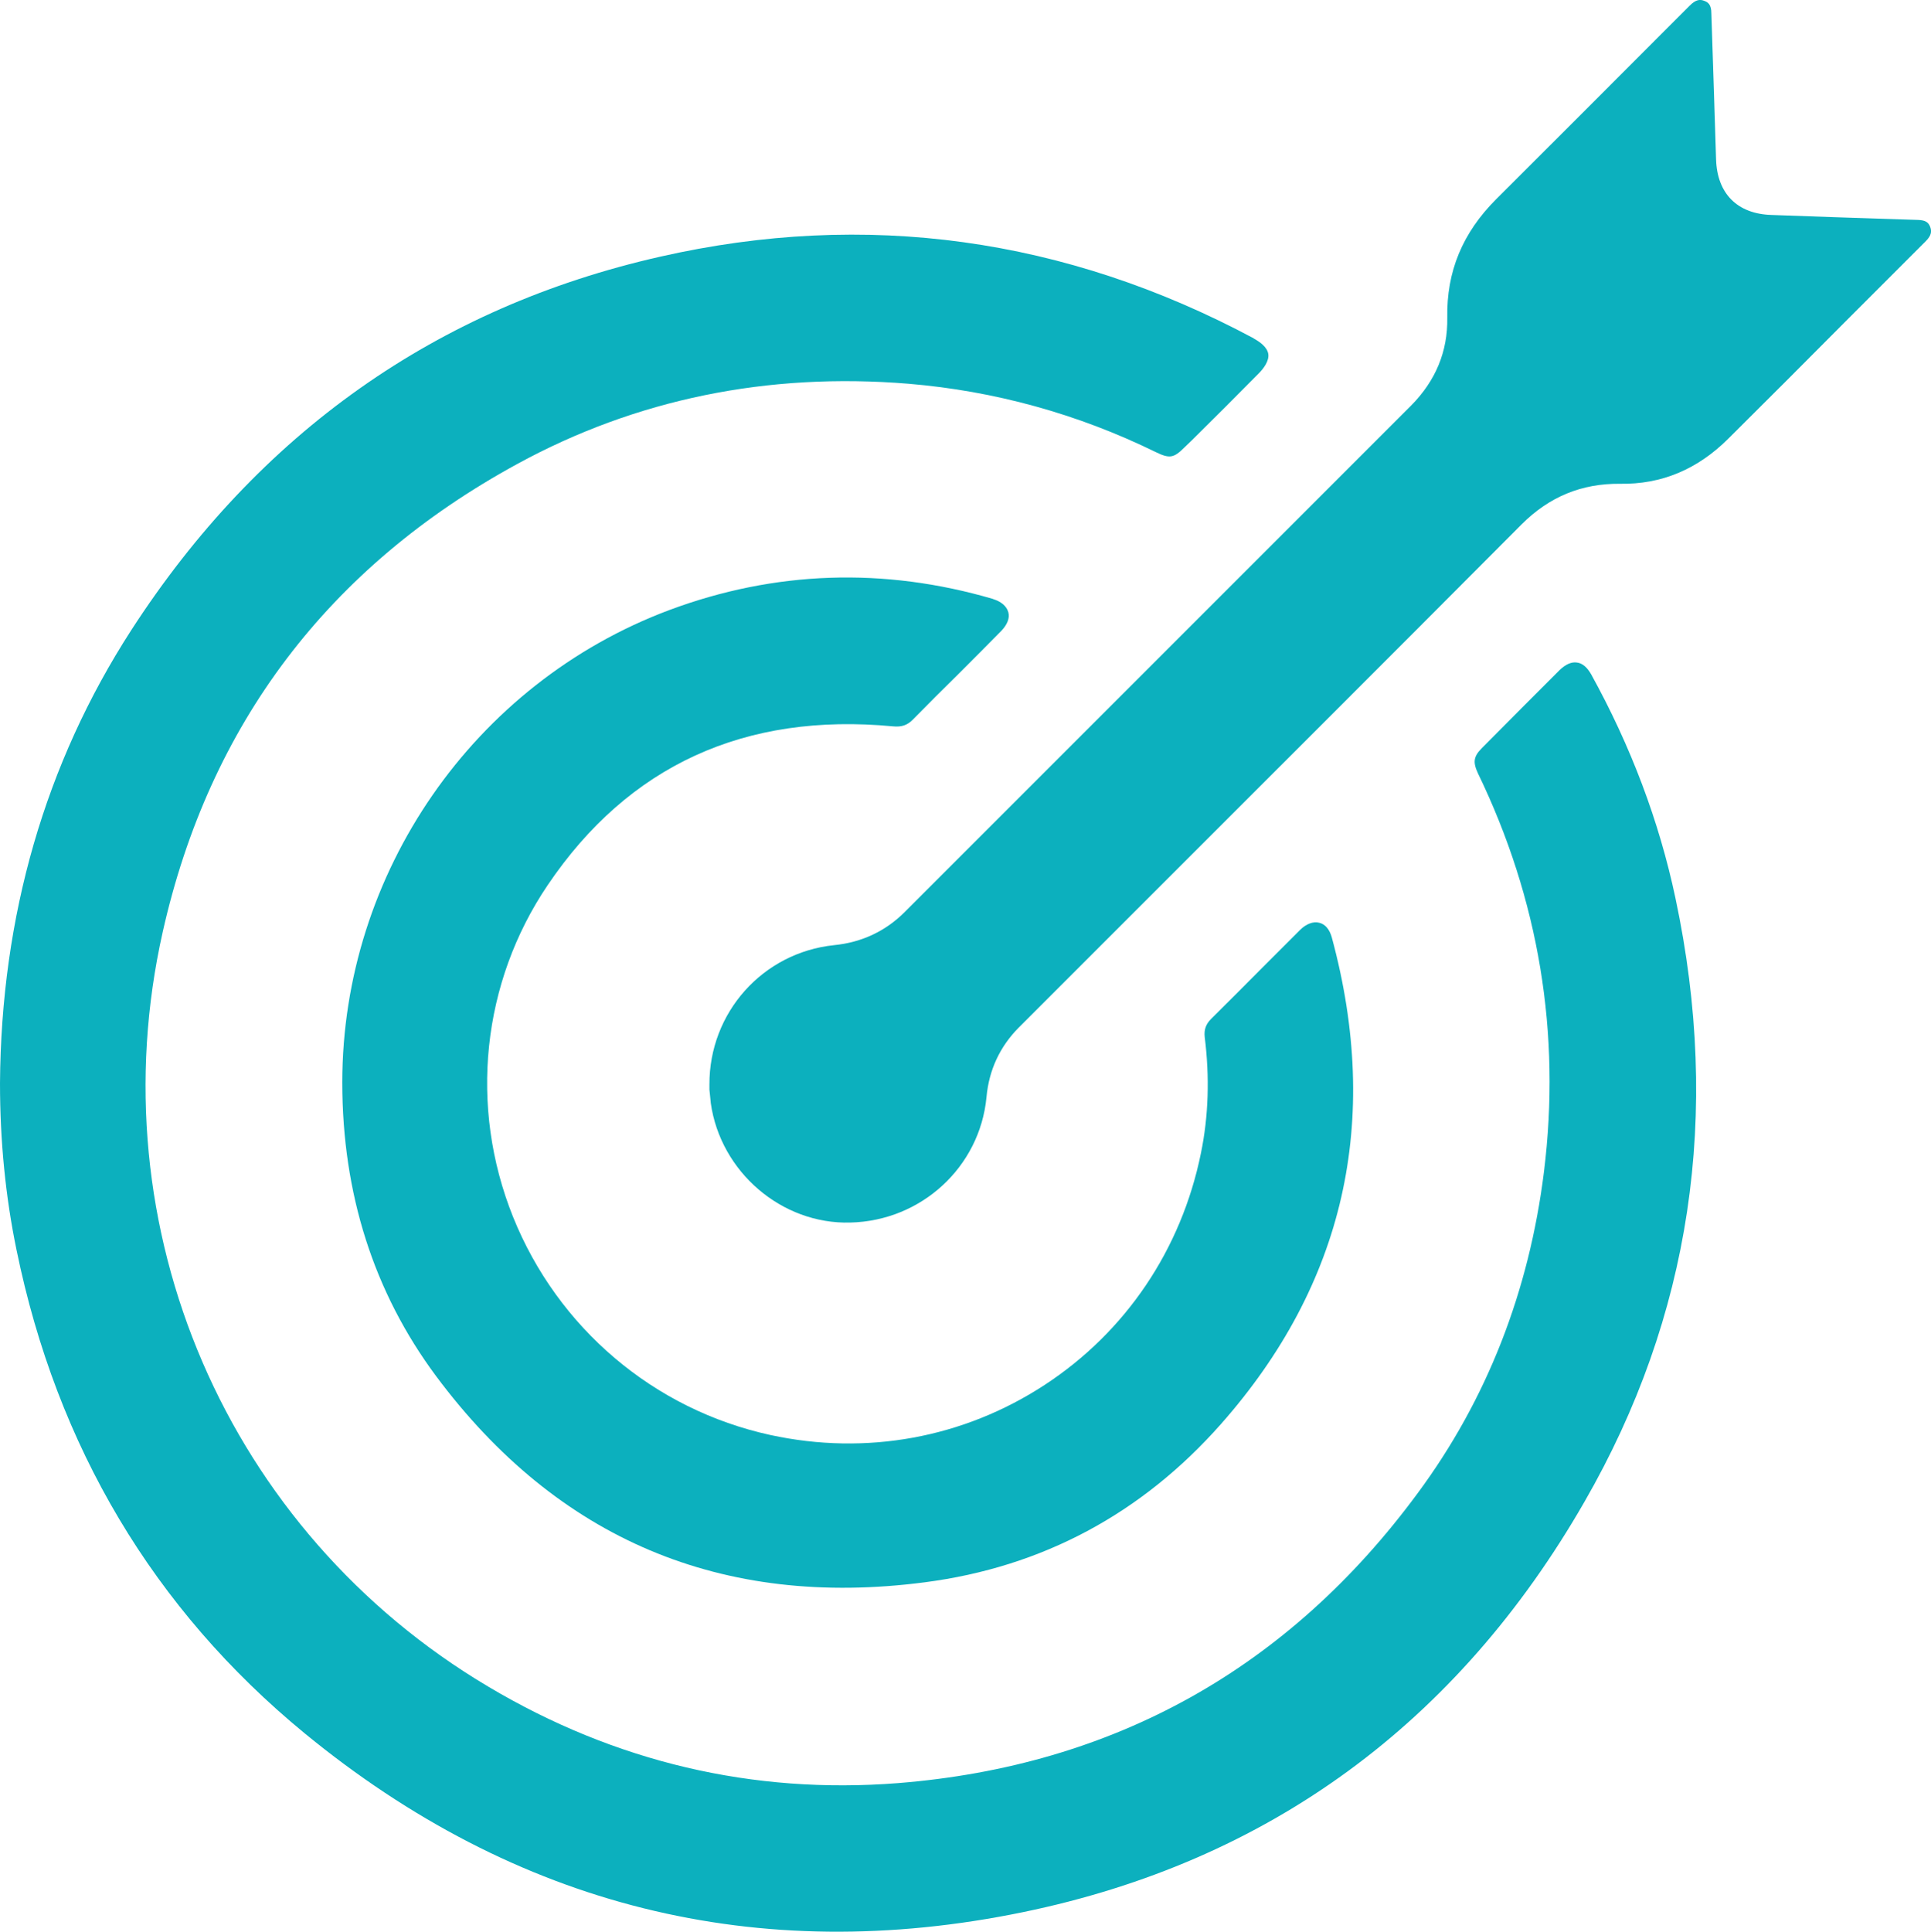
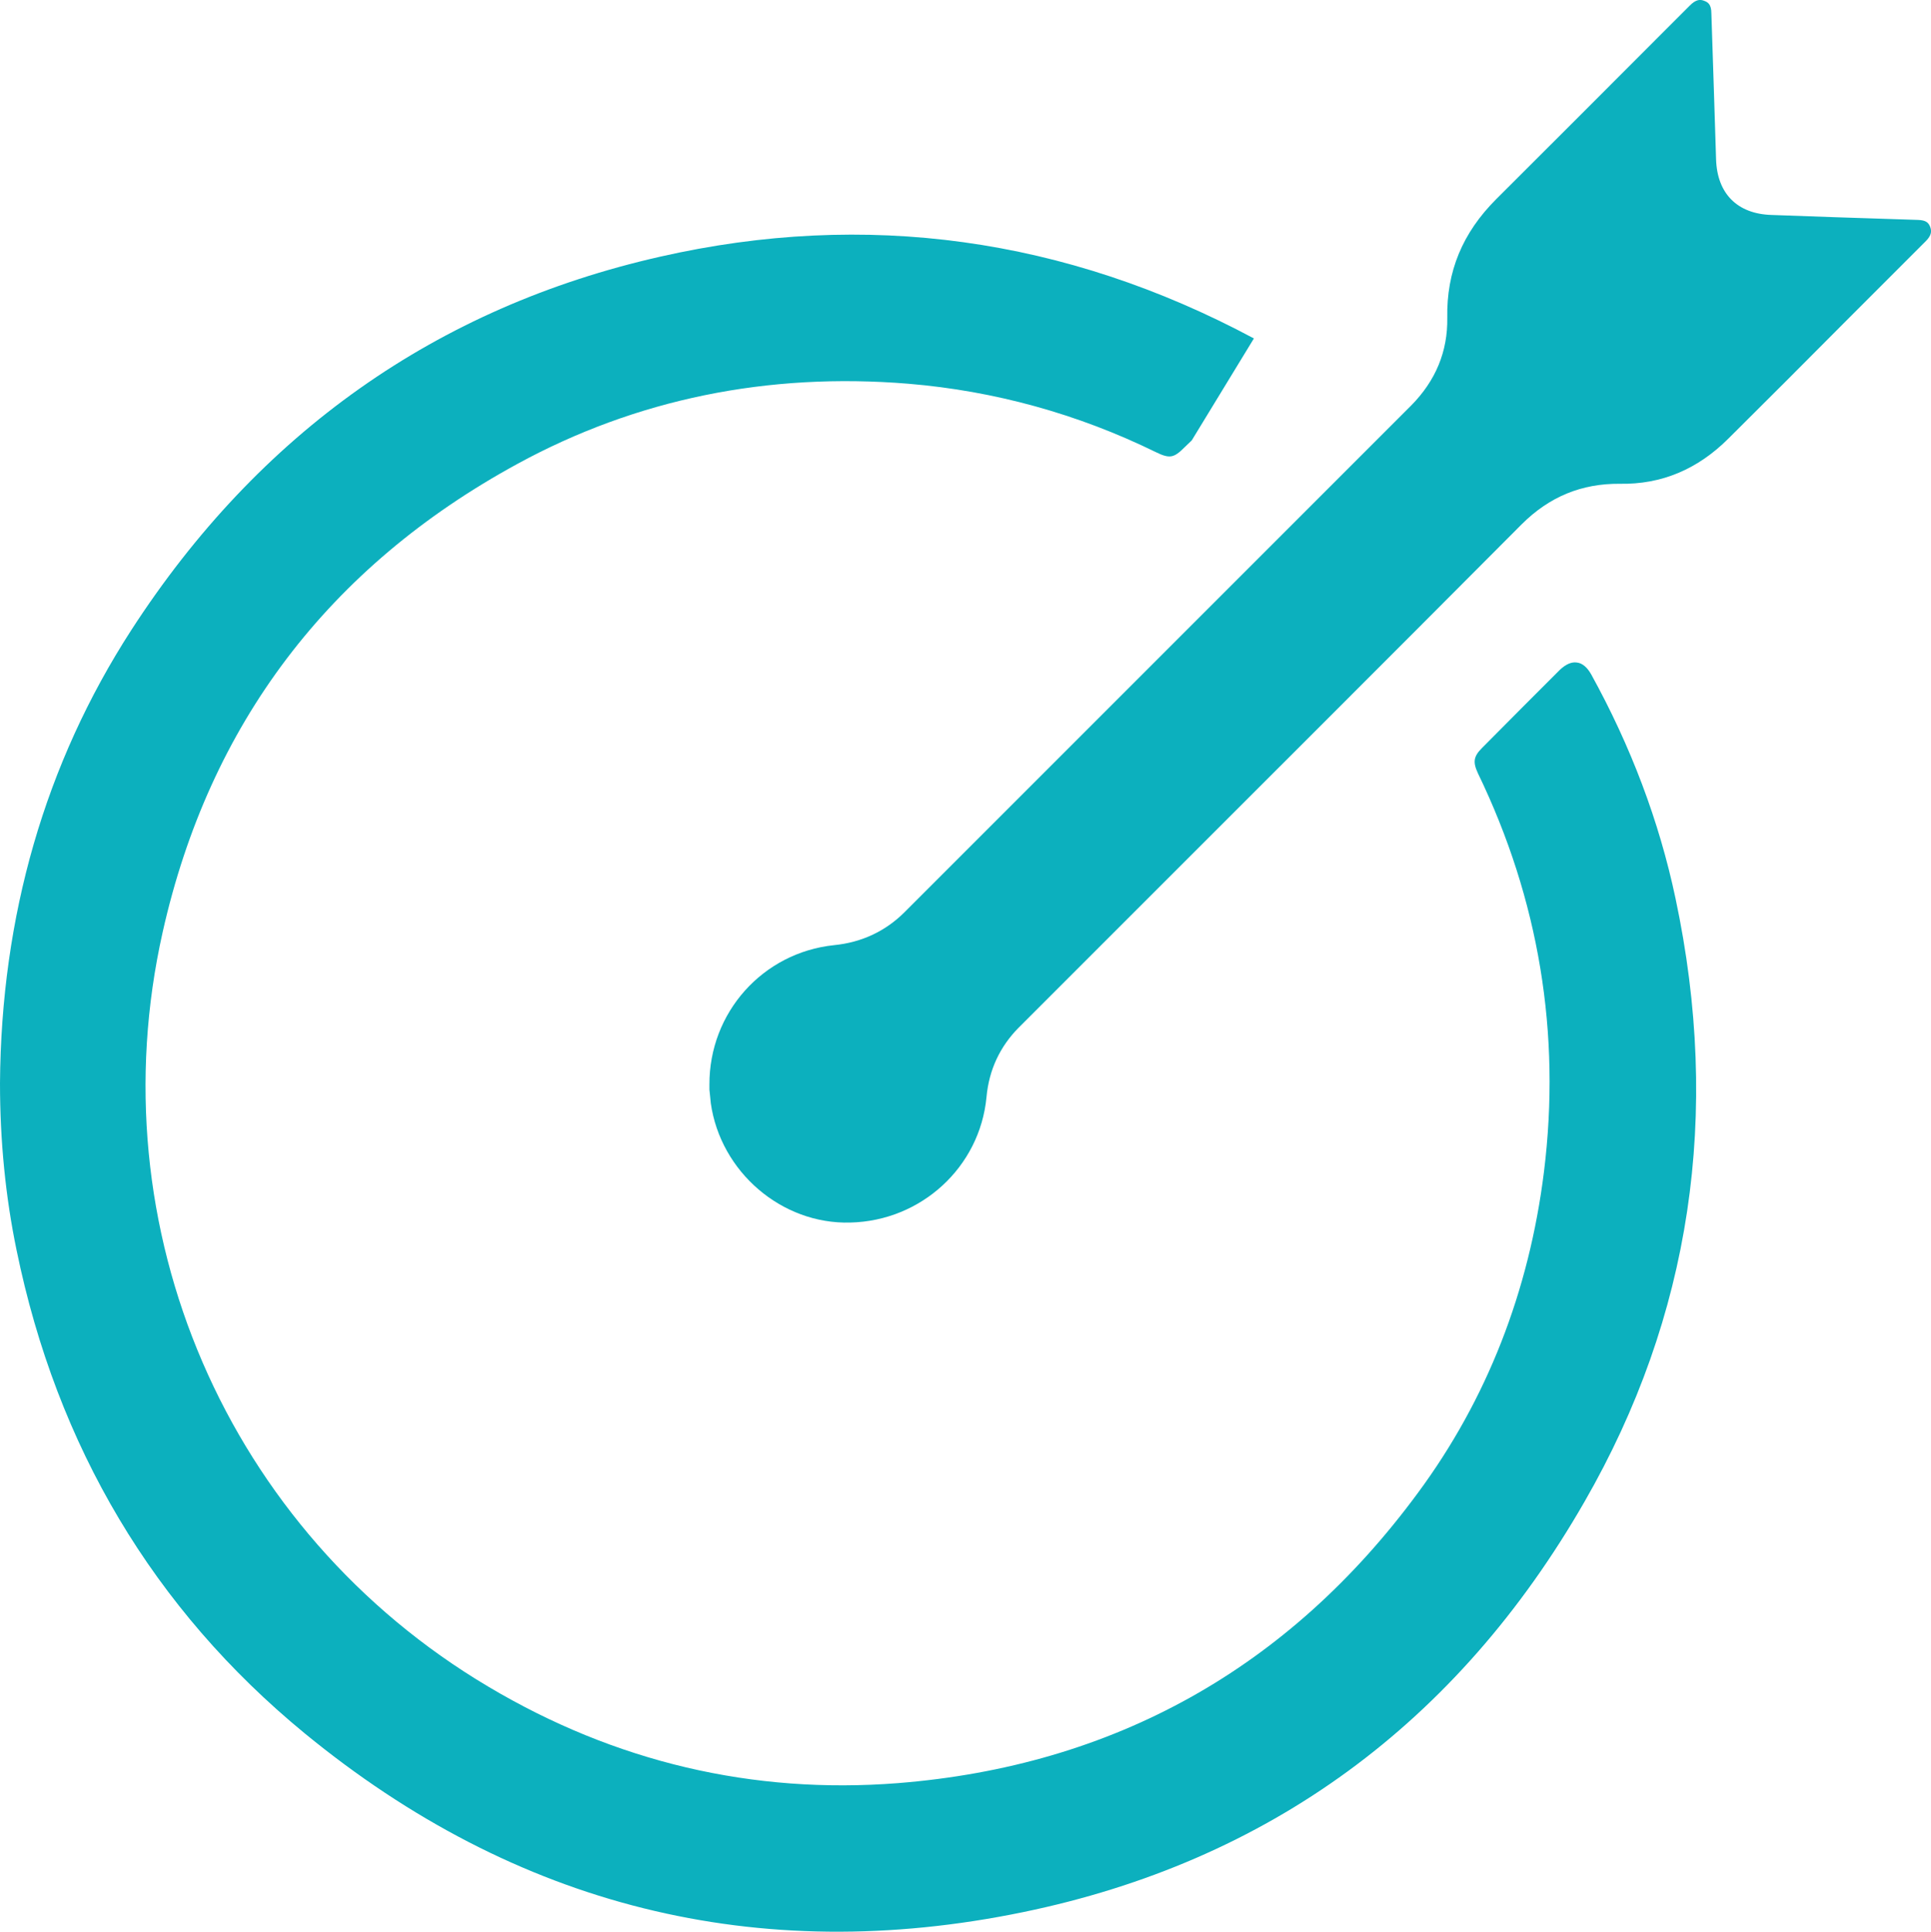
<svg xmlns="http://www.w3.org/2000/svg" id="Capa_2" data-name="Capa 2" viewBox="0 0 69.9 69.92">
  <defs>
    <style>
      .cls-1 {
        fill: #0cb0be;
        stroke-width: 0px;
      }
    </style>
  </defs>
  <g id="Capa_1-2" data-name="Capa 1">
    <g>
-       <path class="cls-1" d="m45.39,12.25c-6.82-3.65-14.05-4.65-21.49-2.96-8.09,1.83-14.53,6.38-19.15,13.52C1.63,27.64.04,33.16,0,39.21c0,2.08.2,4.11.6,6.04,1.46,7.11,4.96,12.99,10.42,17.48,7.65,6.28,16.4,8.46,26.01,6.48,8.88-1.83,15.72-6.83,20.33-14.86,3.85-6.69,4.95-14.04,3.29-21.84-.59-2.79-1.62-5.51-3.05-8.1-.14-.25-.32-.41-.52-.43-.2-.03-.41.07-.62.27-.94.94-1.88,1.88-2.81,2.82-.31.31-.34.51-.15.92,2.21,4.57,3.01,9.42,2.39,14.42-.54,4.34-2.07,8.25-4.56,11.62-4.68,6.36-11.02,9.89-18.83,10.51-5.24.41-10.23-.76-14.82-3.49-9.47-5.62-14.2-16.6-11.79-27.32,1.69-7.52,6.01-13.22,12.84-16.94,4.29-2.34,9.06-3.32,14.16-2.9,3.11.26,6.12,1.09,8.94,2.47.51.25.66.22,1.05-.17l.26-.25c.81-.8,1.62-1.61,2.42-2.42.18-.18.39-.46.35-.71-.04-.25-.31-.44-.53-.56Z" />
-       <path class="cls-1" d="m35.95,21.68c-3.96-1.16-7.91-1.02-11.72.4-7.08,2.65-11.84,9.52-11.84,17.1,0,4.02,1.14,7.59,3.39,10.62,4.4,5.91,10.35,8.43,17.7,7.47,4.24-.55,7.85-2.48,10.72-5.73,4.46-5.05,5.81-10.97,4.01-17.61-.08-.29-.24-.48-.45-.53-.22-.06-.48.04-.7.26l-1.35,1.35c-.62.62-1.24,1.25-1.87,1.87-.19.19-.26.39-.23.66.18,1.44.14,2.86-.14,4.21-.71,3.48-2.72,6.46-5.66,8.38-2.94,1.92-6.46,2.56-9.92,1.81-4.22-.92-7.7-3.87-9.32-7.9-1.6-3.99-1.13-8.48,1.26-12.01,2.92-4.32,7.13-6.25,12.5-5.74.31.03.52-.04.73-.26.54-.55,1.08-1.09,1.63-1.63.52-.52,1.04-1.04,1.56-1.57.21-.22.31-.46.25-.67-.06-.22-.26-.39-.56-.48Z" />
+       <path class="cls-1" d="m45.39,12.25c-6.82-3.65-14.05-4.65-21.49-2.96-8.09,1.83-14.53,6.38-19.15,13.52C1.63,27.64.04,33.16,0,39.21c0,2.08.2,4.11.6,6.04,1.46,7.11,4.96,12.99,10.42,17.48,7.65,6.28,16.4,8.46,26.01,6.48,8.88-1.83,15.72-6.83,20.33-14.86,3.85-6.69,4.95-14.04,3.29-21.84-.59-2.79-1.62-5.51-3.05-8.1-.14-.25-.32-.41-.52-.43-.2-.03-.41.07-.62.27-.94.94-1.88,1.88-2.81,2.82-.31.31-.34.51-.15.92,2.21,4.57,3.01,9.42,2.39,14.42-.54,4.34-2.07,8.25-4.56,11.62-4.68,6.36-11.02,9.89-18.83,10.51-5.24.41-10.23-.76-14.82-3.49-9.47-5.62-14.2-16.6-11.79-27.32,1.69-7.52,6.01-13.22,12.84-16.94,4.29-2.34,9.06-3.32,14.16-2.9,3.11.26,6.12,1.09,8.94,2.47.51.25.66.22,1.05-.17l.26-.25Z" />
      <path class="cls-1" d="m69.71,8.73c.21-.21.22-.36.16-.52-.06-.15-.15-.24-.44-.25-1.02-.03-2.04-.07-3.06-.1l-2.25-.08c-1.23-.04-1.96-.77-2-2.01-.03-.84-.05-1.69-.08-2.53-.03-.92-.06-1.84-.09-2.75,0-.34-.13-.41-.26-.46-.15-.06-.3-.05-.52.17l-.89.89c-2.04,2.04-4.07,4.08-6.12,6.12-1.22,1.22-1.8,2.62-1.77,4.29.02,1.22-.42,2.28-1.31,3.18-6.11,6.11-12.22,12.22-18.33,18.33-.69.69-1.55,1.1-2.56,1.2-2.58.27-4.52,2.44-4.51,5.05v.18c.02.15.03.32.05.49.35,2.48,2.56,4.39,5.05,4.32,2.57-.06,4.69-2.01,4.93-4.54.09-.99.49-1.83,1.16-2.51l4.27-4.27c4.65-4.65,9.3-9.29,13.94-13.95,1.01-1.01,2.18-1.48,3.55-1.47,1.52.03,2.83-.53,3.94-1.64,1.42-1.41,2.83-2.82,4.24-4.24l2.9-2.9Z" />
    </g>
  </g>
</svg>